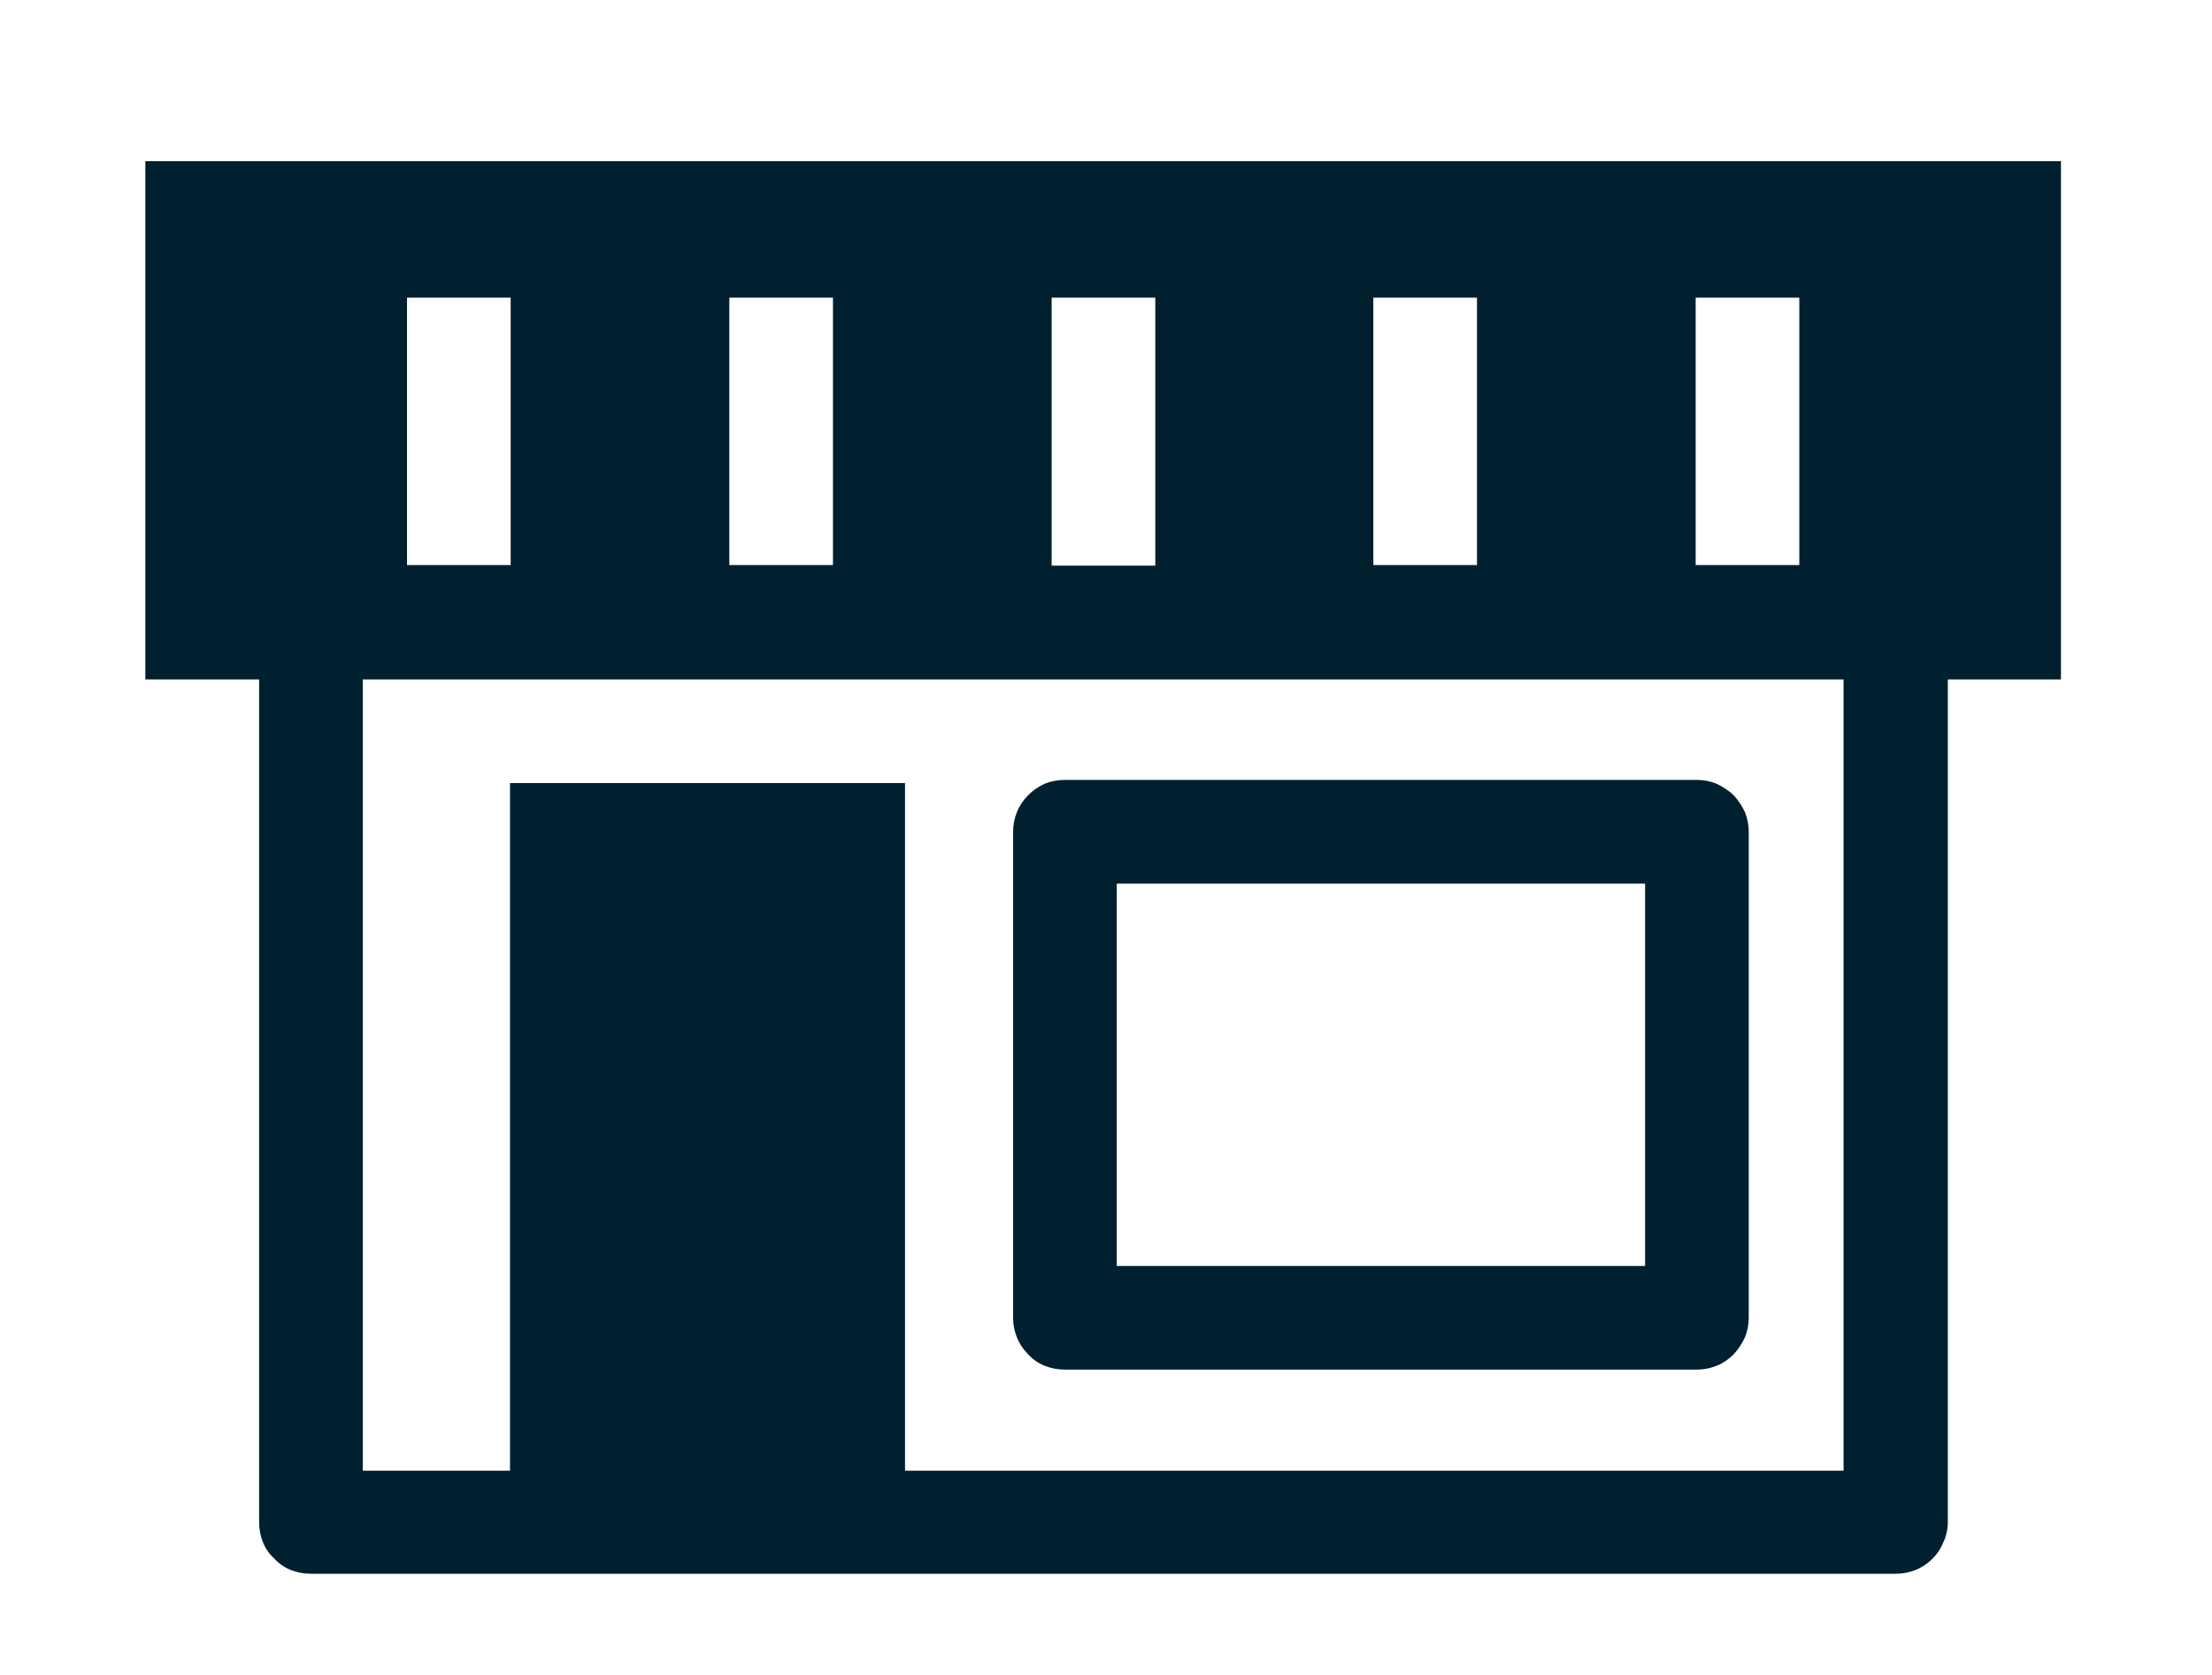
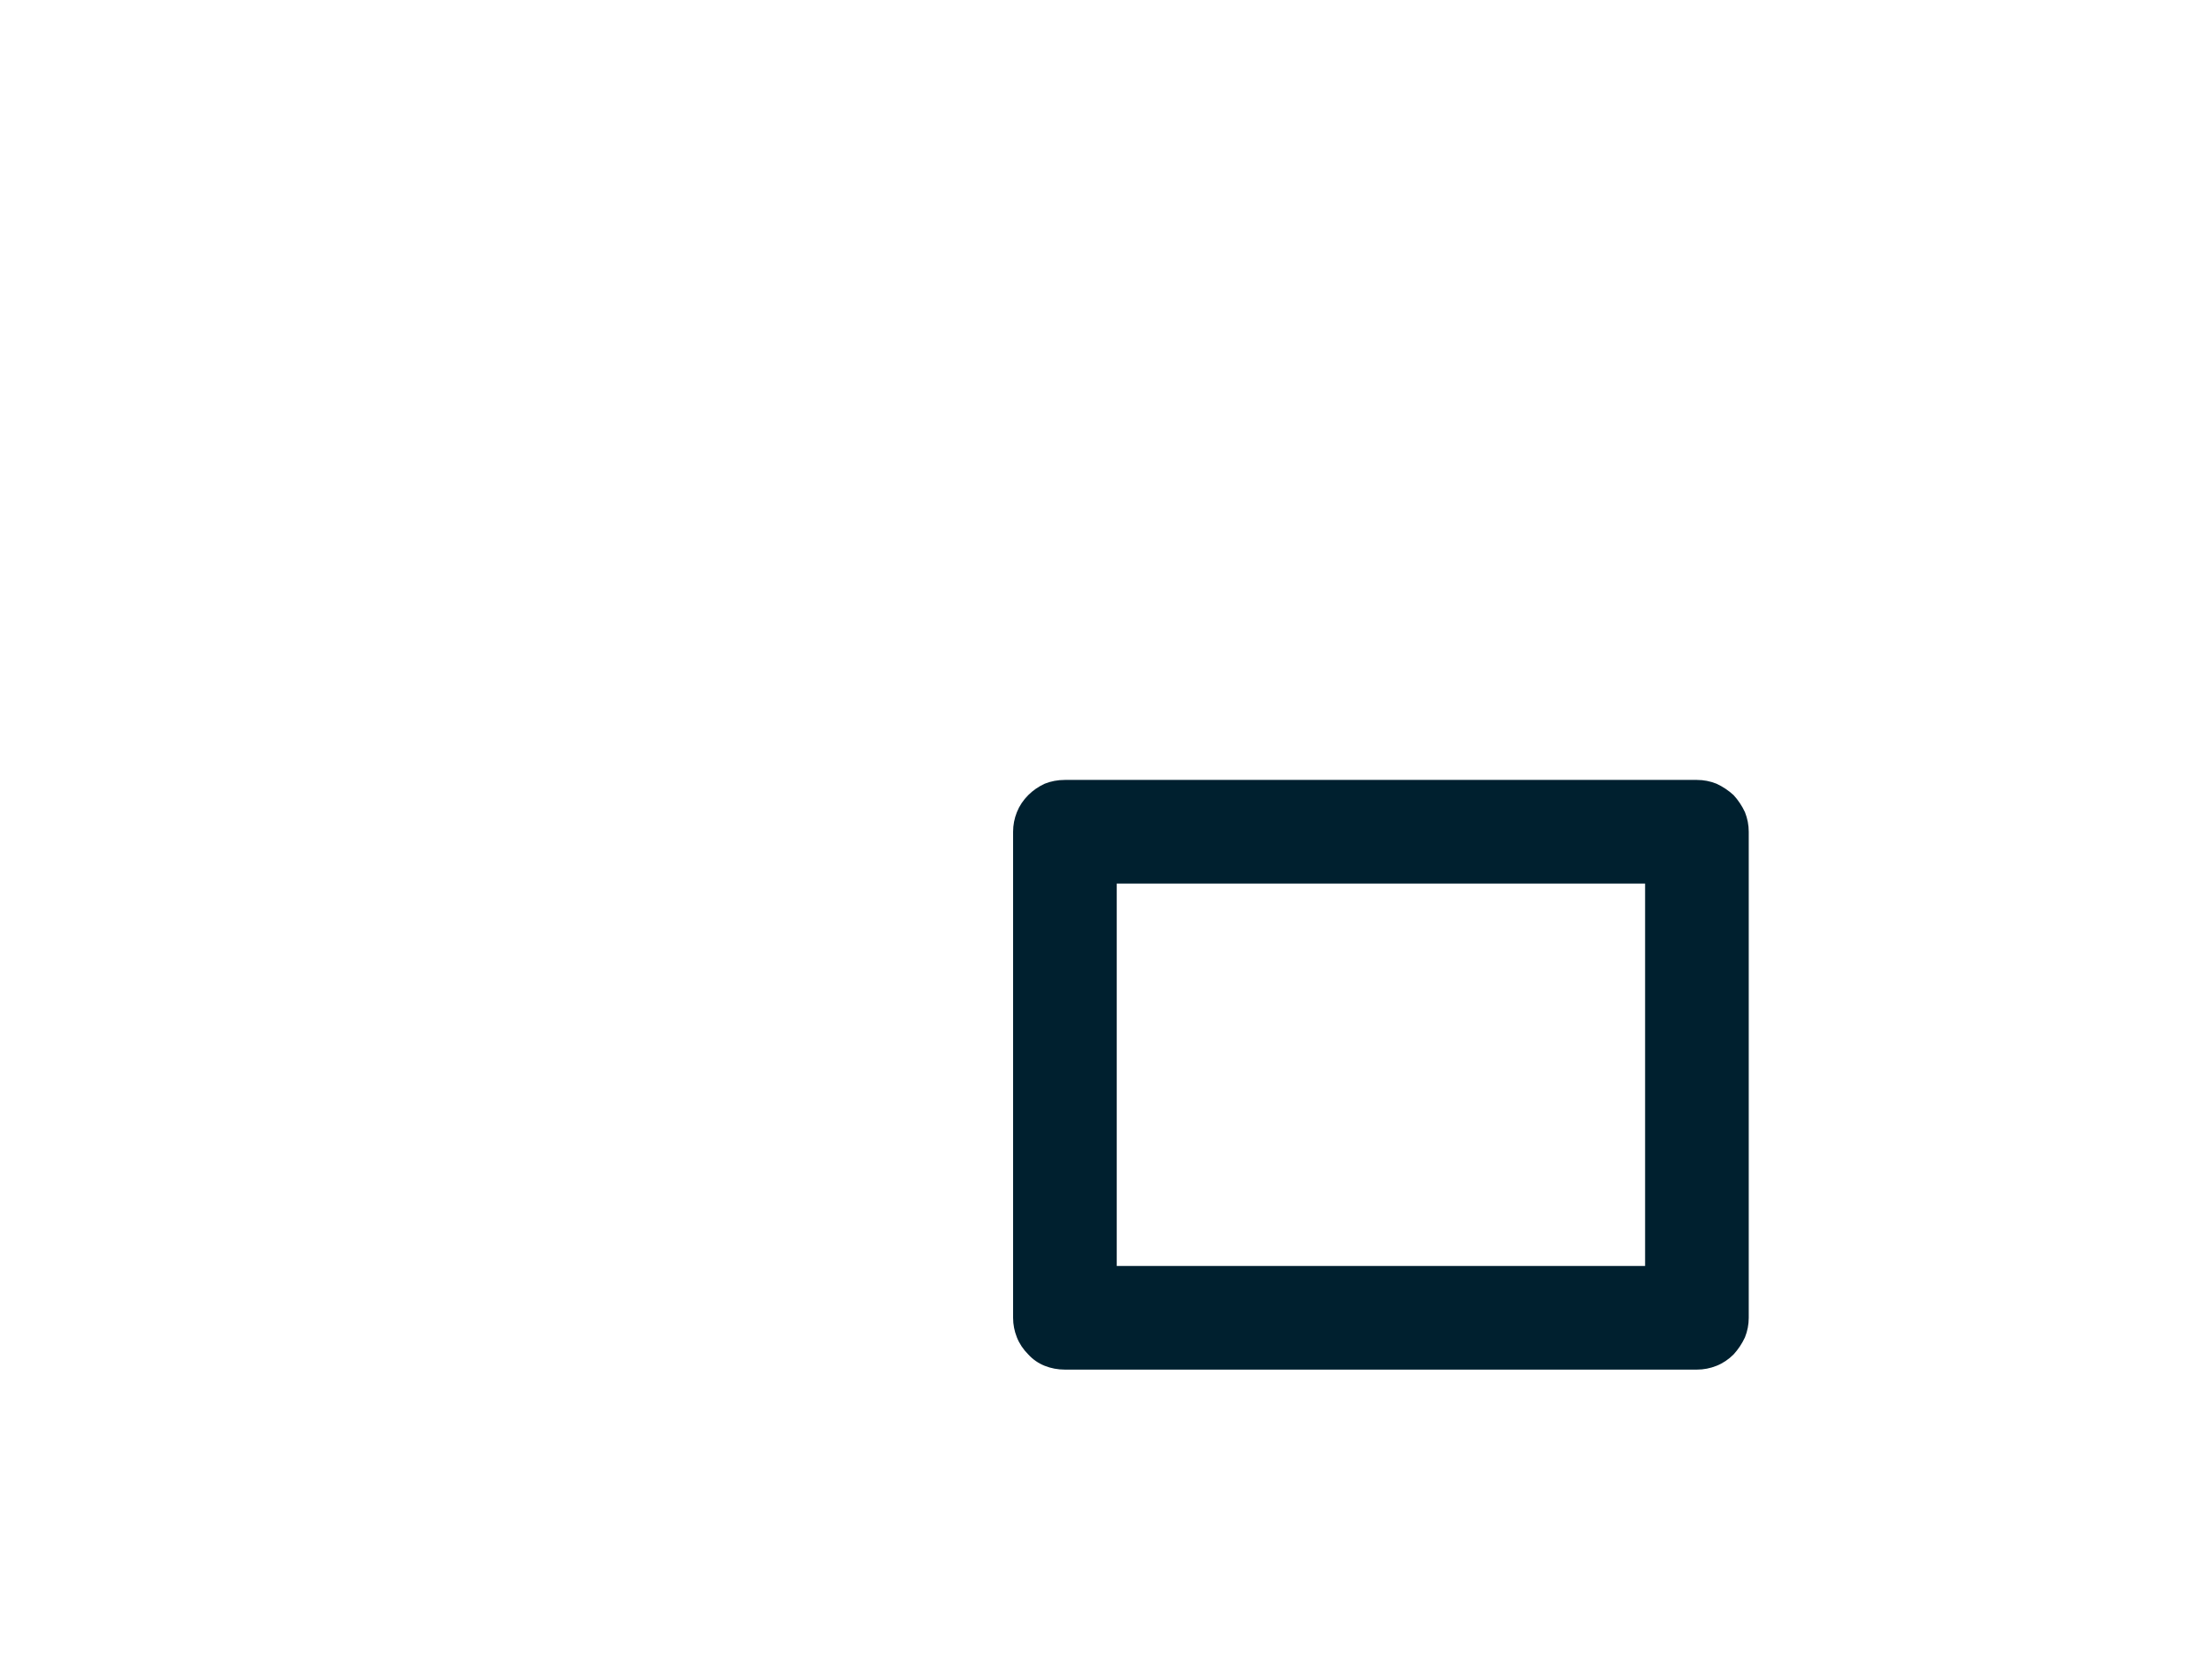
<svg xmlns="http://www.w3.org/2000/svg" version="1.2" viewBox="0 0 350 265" width="350" height="265">
  <style>.a{fill:#00202f}</style>
-   <path class="a" d="m326.1 25.5h-303.1v82h18v133.3q0 1.7 0.6 3.2 0.6 1.5 1.8 2.6 1.1 1.2 2.6 1.8 1.5 0.6 3.2 0.6h250.8q1.6 0 3.1-0.6 1.5-0.6 2.7-1.8 1.1-1.1 1.7-2.6 0.7-1.5 0.7-3.2v-133.3h17.9c0 0 0-82 0-82zm-57.8 21.6h16.4v42.3h-16.4zm-51 0h16.4v42.3h-16.4zm-50.9 0h16.4v42.4h-16.4zm-51 0h16.4v42.3h-16.4zm-51 0h16.4v42.3h-16.4zm227.3 185.6h-148.5v-108.8h-62.5v108.8h-23.3v-125.2h234.3z" />
  <path class="a" d="m168.5 216.7h100q1.6 0 3.1-0.6 1.5-0.6 2.7-1.8 1.1-1.2 1.8-2.7 0.6-1.5 0.6-3.1v-76.9q0-1.6-0.6-3.1-0.7-1.5-1.8-2.7-1.2-1.1-2.7-1.8-1.5-0.6-3.1-0.6h-100q-1.7 0-3.2 0.6-1.5 0.7-2.6 1.8-1.2 1.2-1.8 2.7-0.6 1.5-0.6 3.1v76.9q0 1.6 0.6 3.1 0.6 1.5 1.8 2.7 1.1 1.2 2.6 1.8 1.5 0.6 3.2 0.6zm8.2-76.9h83.6v60.5h-83.6z" />
</svg>